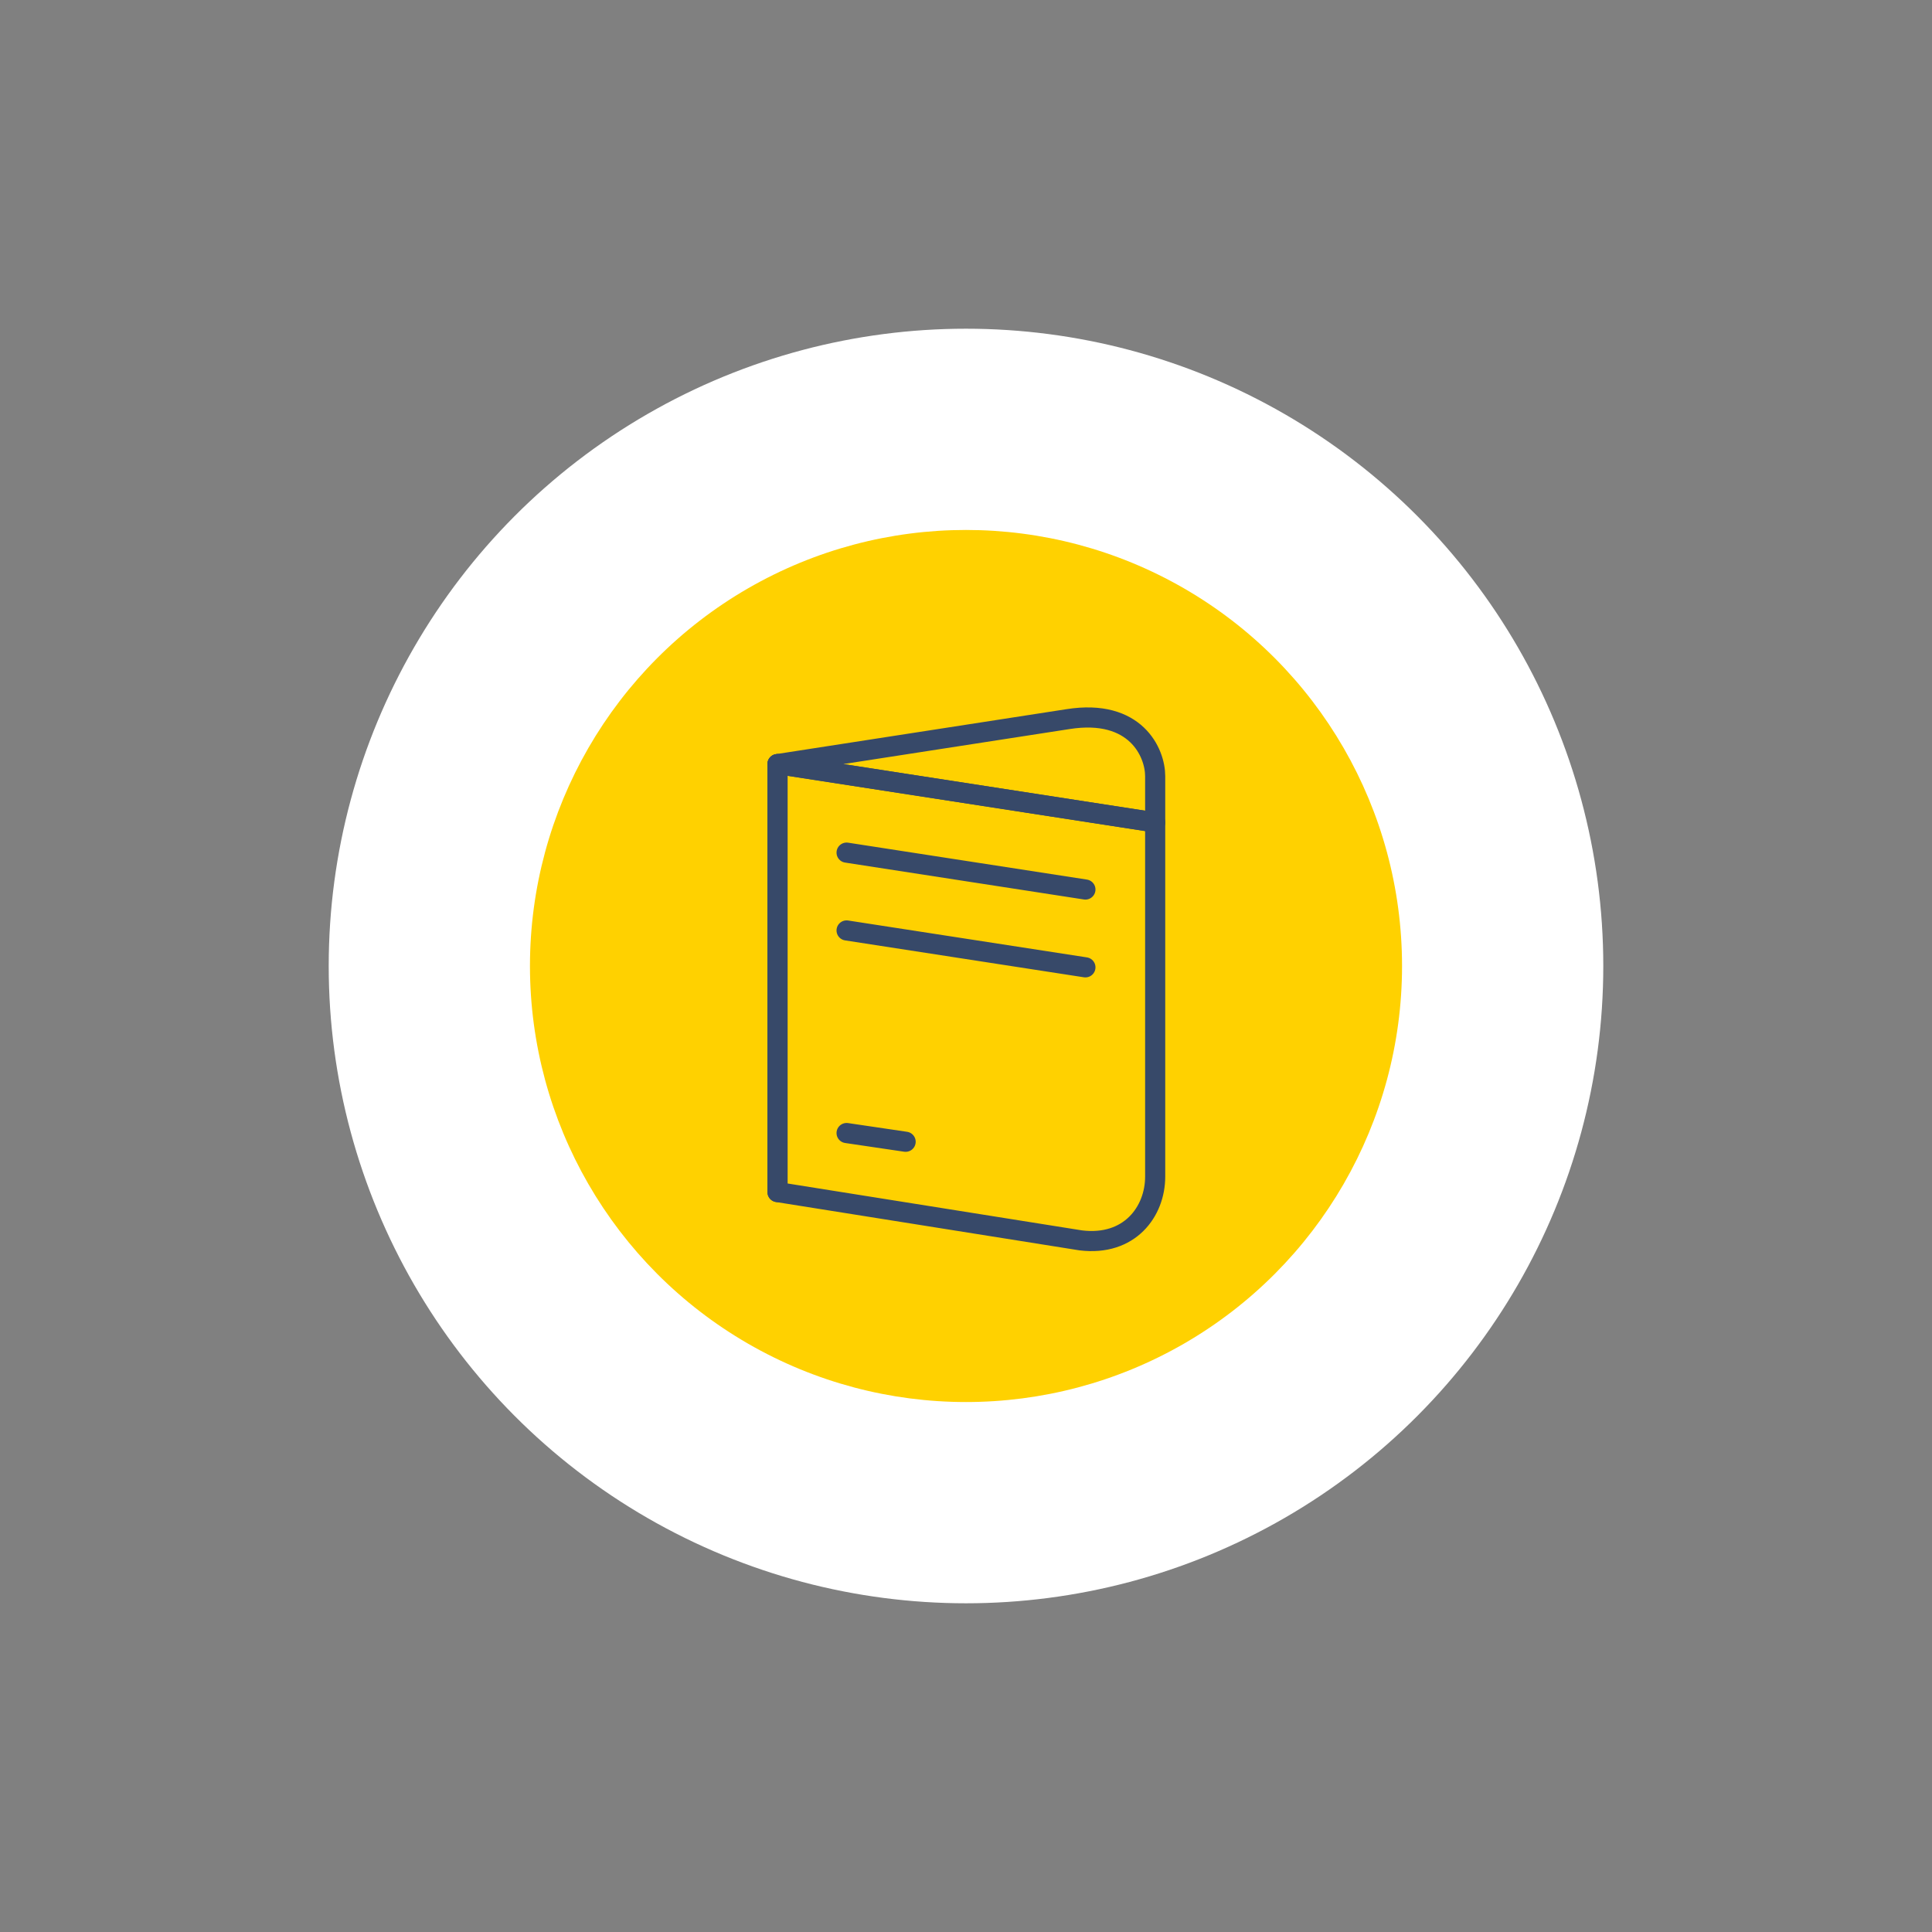
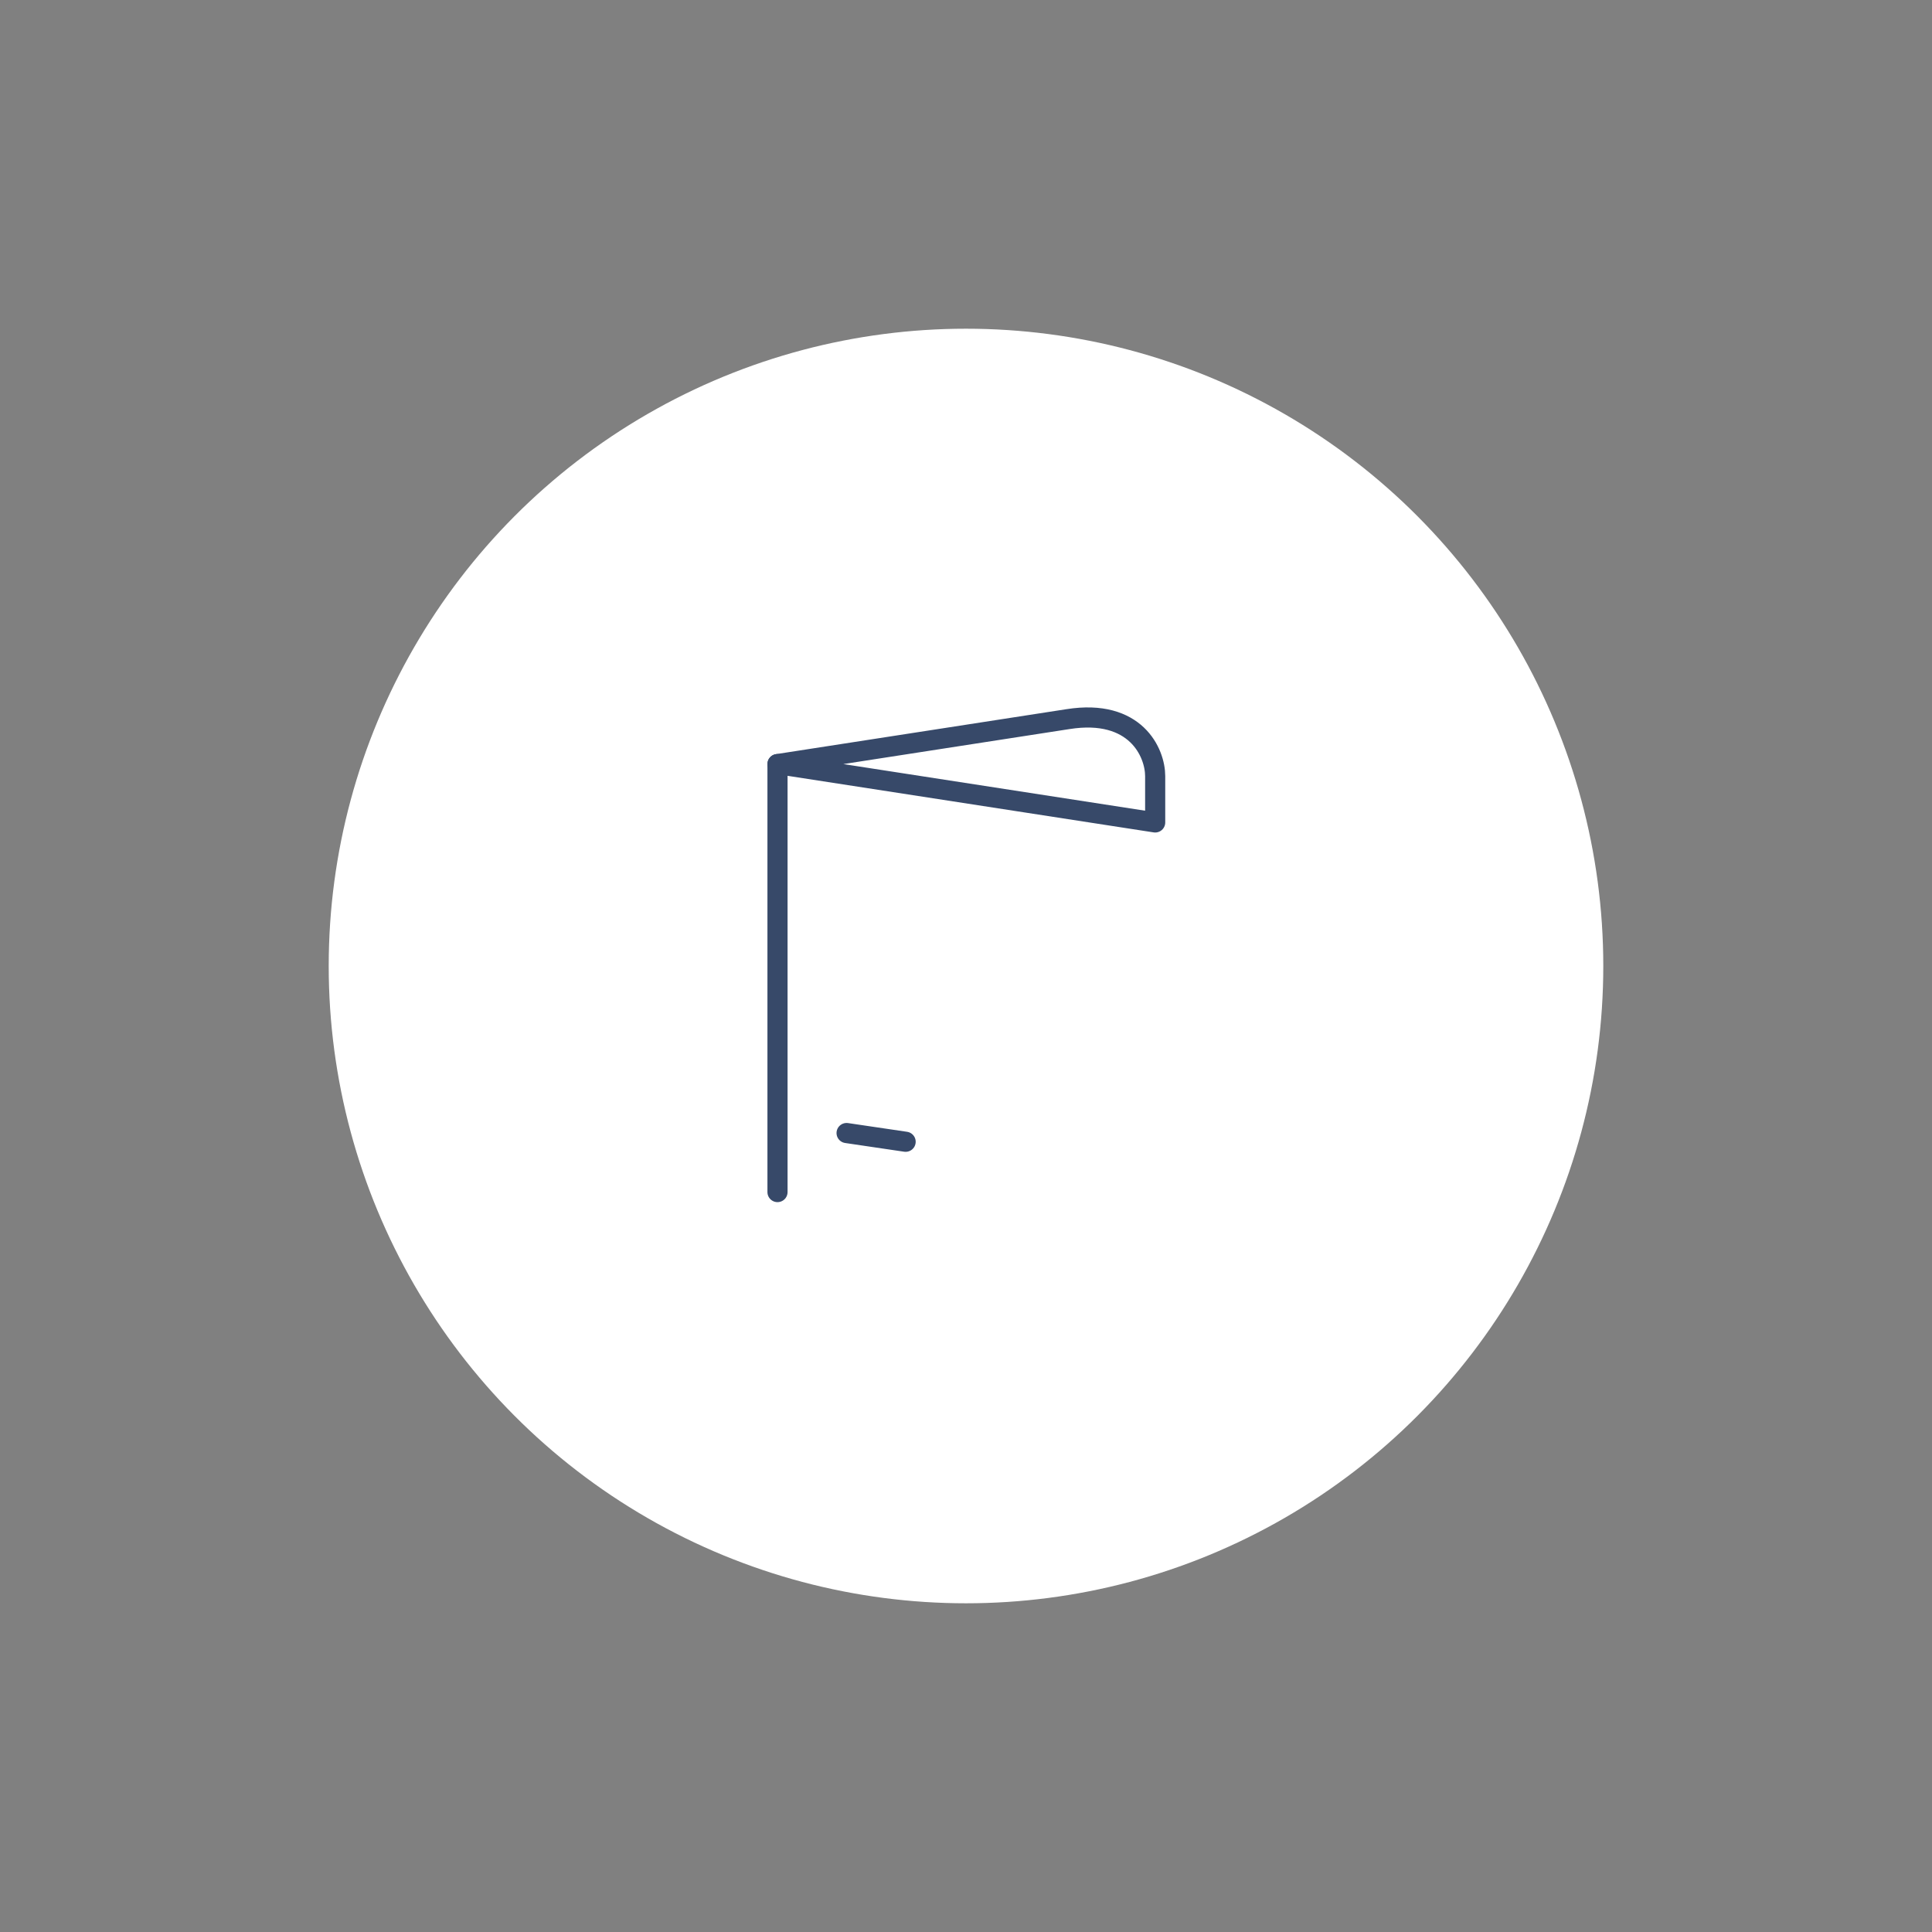
<svg xmlns="http://www.w3.org/2000/svg" version="1.1" id="Layer_1" x="0px" y="0px" viewBox="0 0 288 288" style="enable-background:new 0 0 288 288;" xml:space="preserve">
  <rect x="0" y="0" width="288" height="288" fill="#808080" stroke="none" />
  <style type="text/css">
	.st0{fill:#FFFFFF;}
	.st1{fill:#FFD100;}
	.st2{fill:none;stroke:#374969;stroke-width:3;stroke-linecap:round;stroke-linejoin:round;stroke-miterlimit:10;}
</style>
  <g>
    <circle class="st0" cx="144" cy="144" r="95" />
    <g>
-       <circle class="st1" cx="144" cy="144" r="65" />
-     </g>
+       </g>
  </g>
  <g>
-     <path class="st2" d="M115.9,177.7l45.2,7.2c7.3,0.9,11.1-4.3,11.1-9.5v-52.8l-56.3-8.7V177.7z" />
    <line class="st2" x1="115.9" y1="177.7" x2="115.9" y2="113.9" />
    <path class="st2" d="M115.9,113.9l56.3,8.7v-5.2v-1.7c0-3.5-2.9-10.1-13-8.5L115.9,113.9z" />
-     <line class="st2" x1="126.2" y1="127.1" x2="161.8" y2="132.6" />
-     <line class="st2" x1="126.2" y1="138.7" x2="161.8" y2="144.2" />
    <line class="st2" x1="126.2" y1="168.9" x2="135" y2="170.2" />
  </g>
</svg>